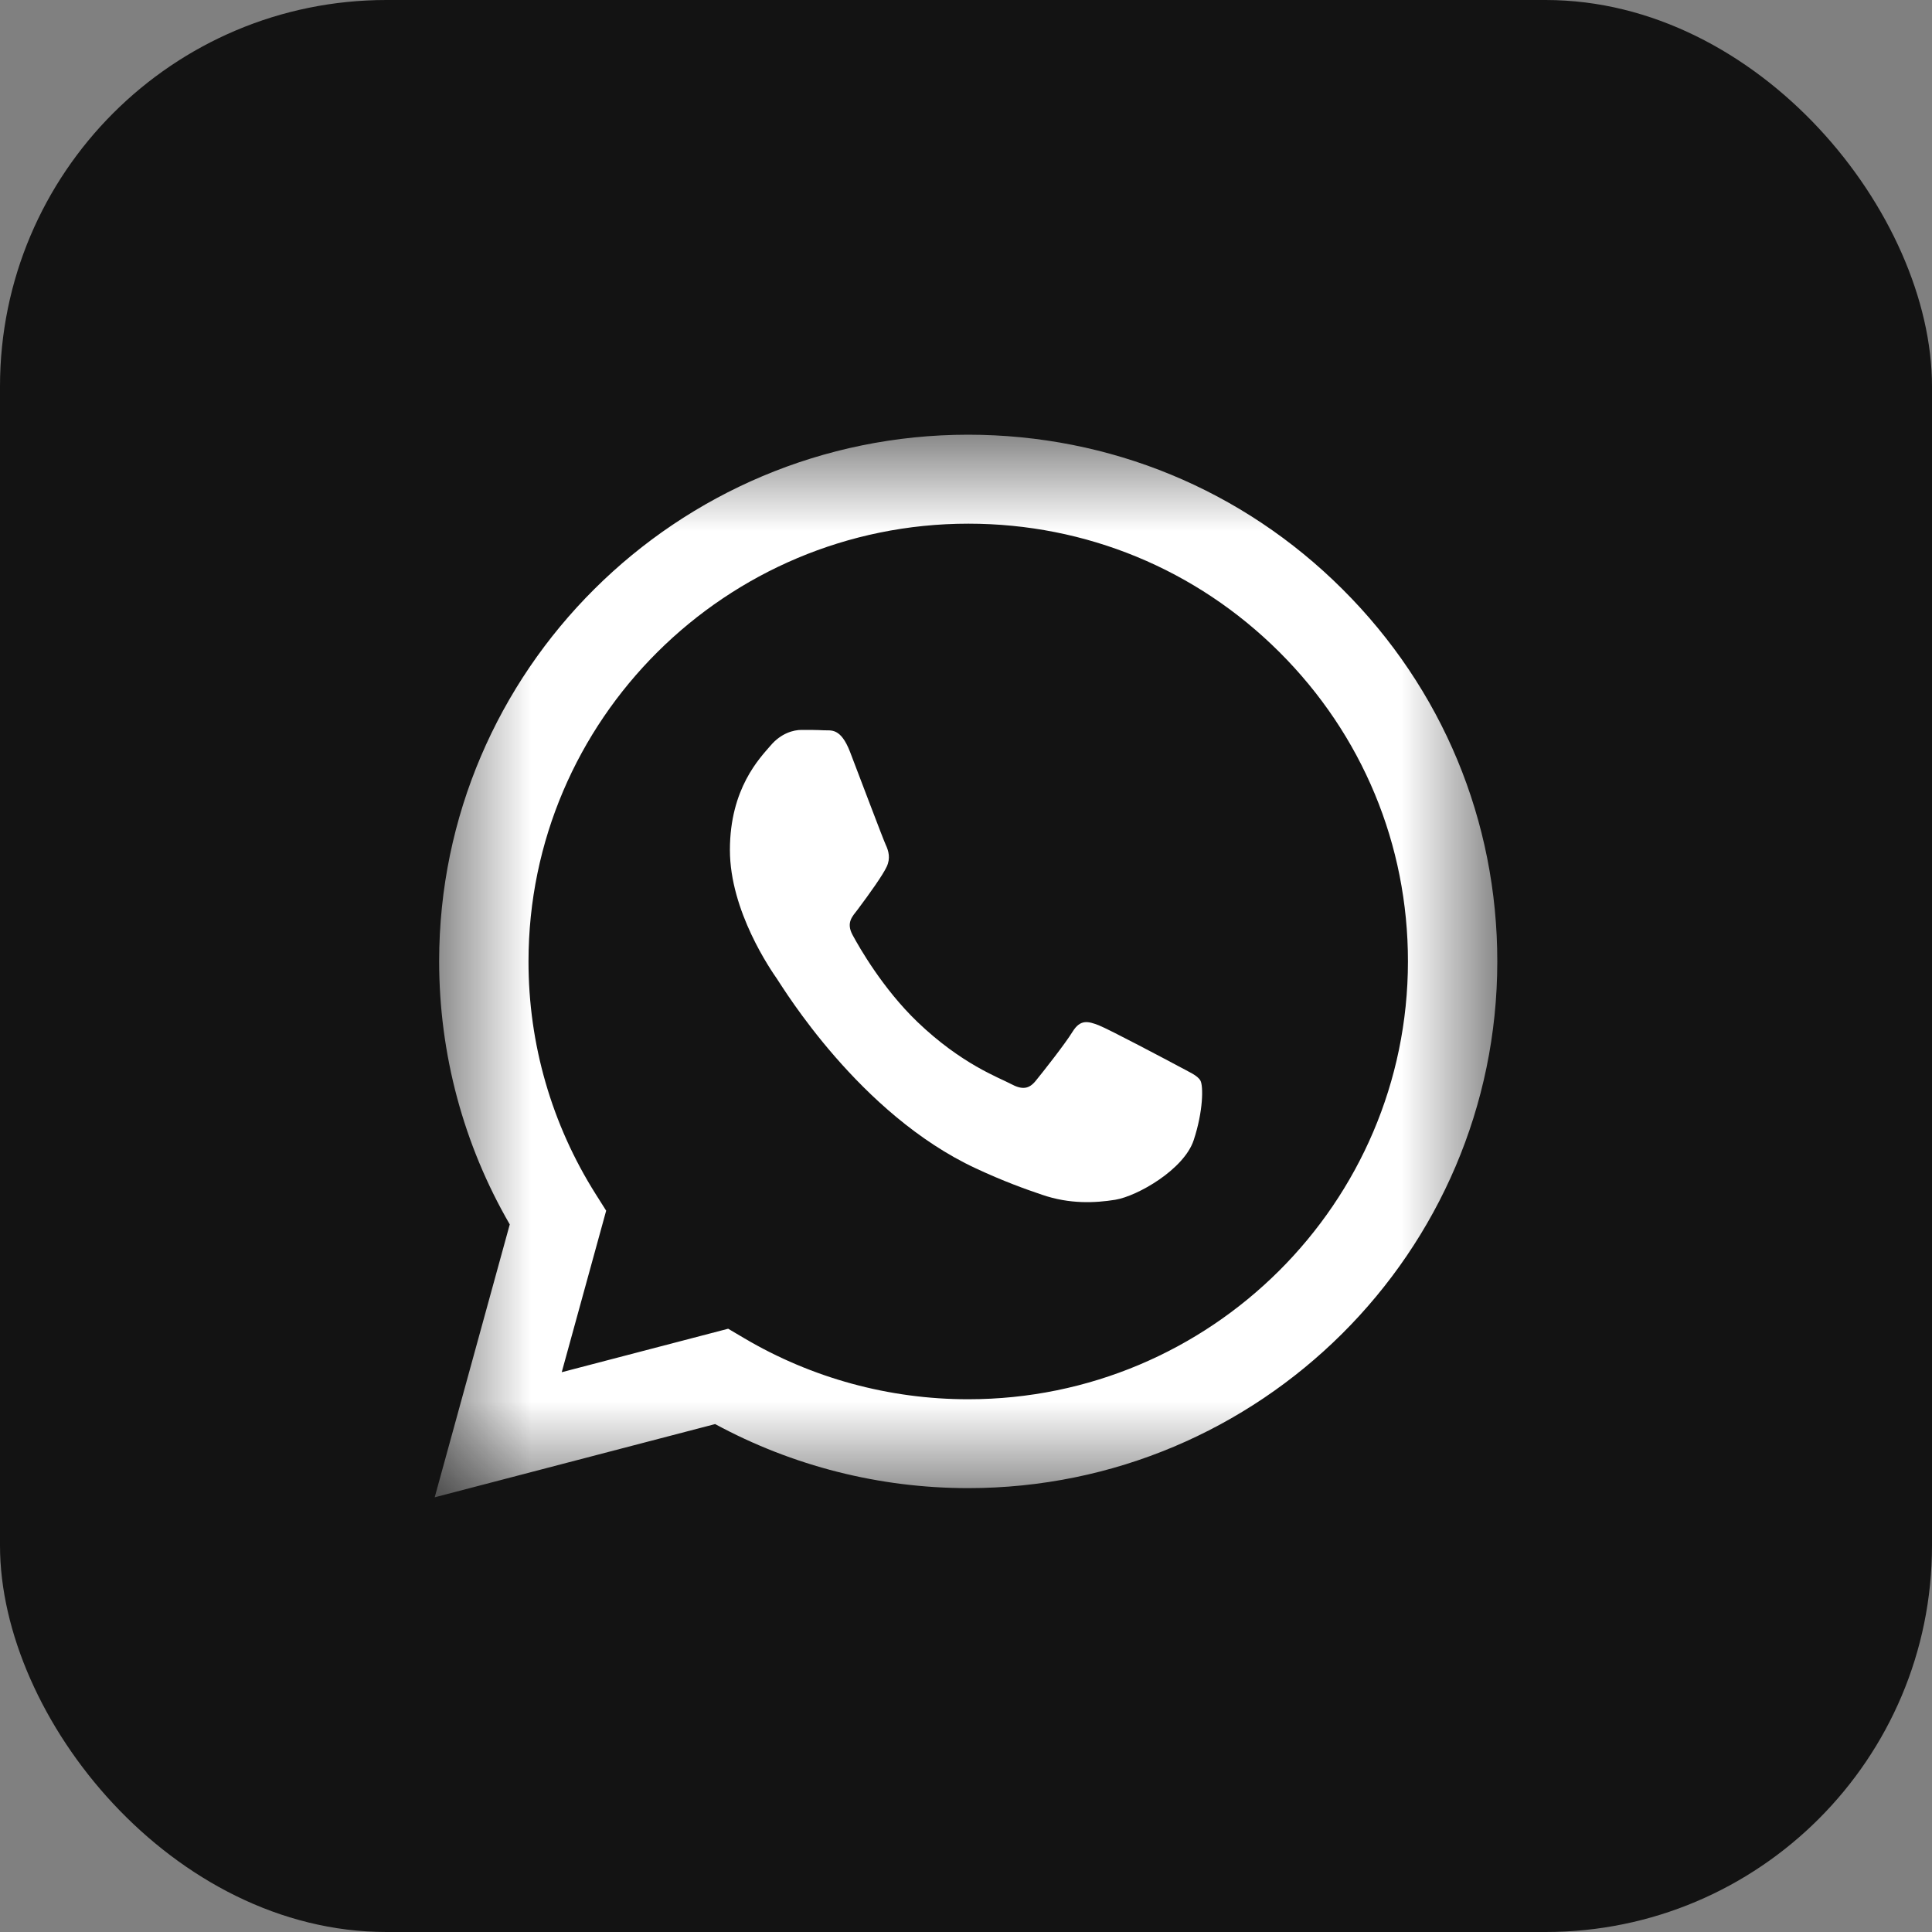
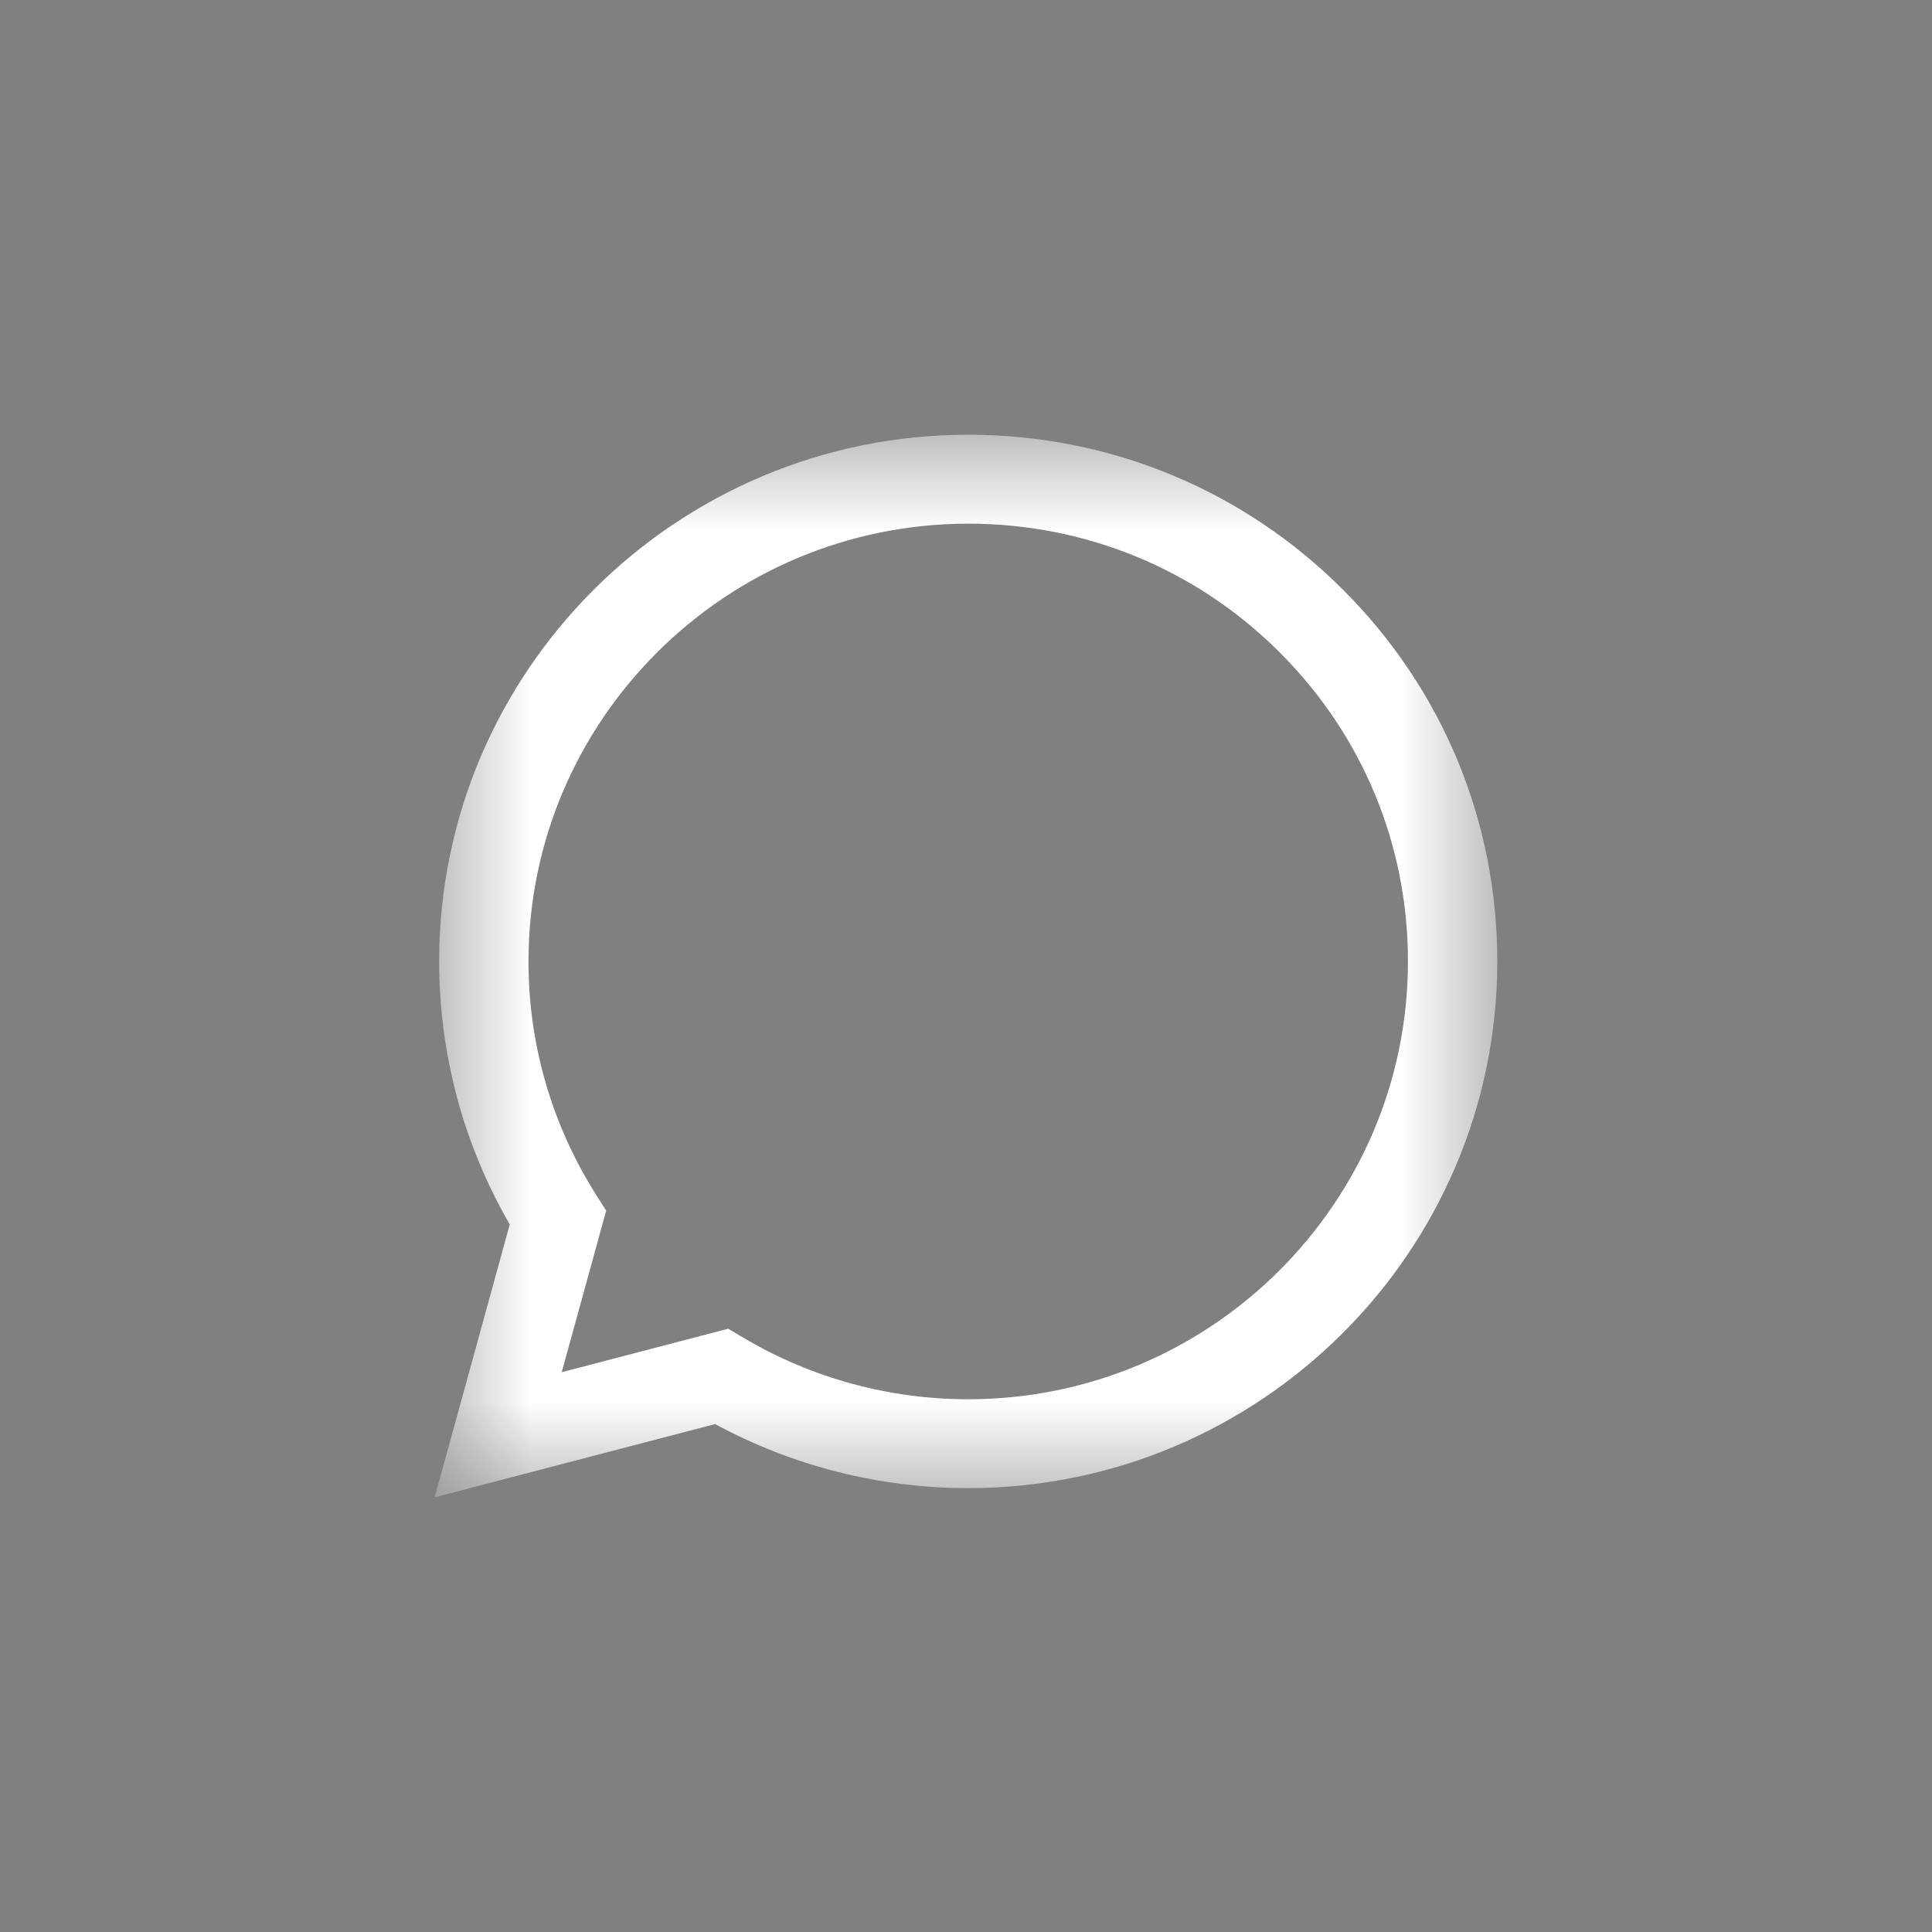
<svg xmlns="http://www.w3.org/2000/svg" width="20" height="20" viewBox="0 0 20 20" fill="none">
  <rect x="0" y="0" width="20" height="20" fill="#808080" stroke="none" />
-   <rect width="20" height="20" rx="4" fill="#131313" />
  <mask id="mask0_3192_711" style="mask-type:luminance" maskUnits="userSpaceOnUse" x="4" y="4" width="12" height="12">
    <path d="M15.5 4.5H4.5V15.5H15.5V4.5Z" fill="white" />
  </mask>
  <g mask="url(#mask0_3192_711)">
    <path fill-rule="evenodd" clip-rule="evenodd" d="M13.897 6.099C12.863 5.068 11.488 4.501 10.023 4.5C7.004 4.5 4.547 6.945 4.546 9.95C4.546 10.911 4.798 11.849 5.277 12.675L4.5 15.5L7.403 14.742C8.204 15.176 9.104 15.405 10.021 15.405H10.023C13.042 15.405 15.499 12.96 15.5 9.955C15.501 8.498 14.931 7.129 13.897 6.099ZM10.023 14.485H10.021C9.204 14.485 8.403 14.266 7.704 13.853L7.538 13.755L5.815 14.205L6.275 12.533L6.167 12.362C5.711 11.64 5.47 10.807 5.471 9.951C5.472 7.453 7.514 5.421 10.025 5.421C11.241 5.421 12.384 5.893 13.243 6.749C14.103 7.606 14.576 8.744 14.575 9.954C14.574 12.453 12.532 14.485 10.023 14.485Z" fill="white" />
-     <path d="M11.375 10.614C11.485 10.658 12.076 10.971 12.197 11.036C12.317 11.101 12.397 11.133 12.427 11.187C12.457 11.242 12.457 11.501 12.357 11.803C12.257 12.106 11.776 12.382 11.545 12.42C11.338 12.453 11.075 12.467 10.787 12.368C10.613 12.309 10.389 12.229 10.102 12.095C8.895 11.534 8.107 10.225 8.047 10.139L8.046 10.137C7.982 10.045 7.556 9.433 7.556 8.799C7.556 8.161 7.866 7.847 7.977 7.718C8.087 7.588 8.217 7.556 8.297 7.556C8.378 7.556 8.458 7.556 8.528 7.56C8.602 7.564 8.701 7.53 8.799 7.782C8.899 8.042 9.139 8.68 9.169 8.745C9.199 8.809 9.22 8.885 9.179 8.972C9.139 9.058 9.009 9.241 8.879 9.415C8.825 9.486 8.756 9.549 8.826 9.679C8.896 9.809 9.138 10.233 9.495 10.577C9.955 11.018 10.342 11.155 10.463 11.22C10.583 11.285 10.653 11.274 10.723 11.187C10.793 11.101 11.024 10.809 11.104 10.679C11.184 10.55 11.264 10.571 11.375 10.614Z" fill="white" />
  </g>
</svg>